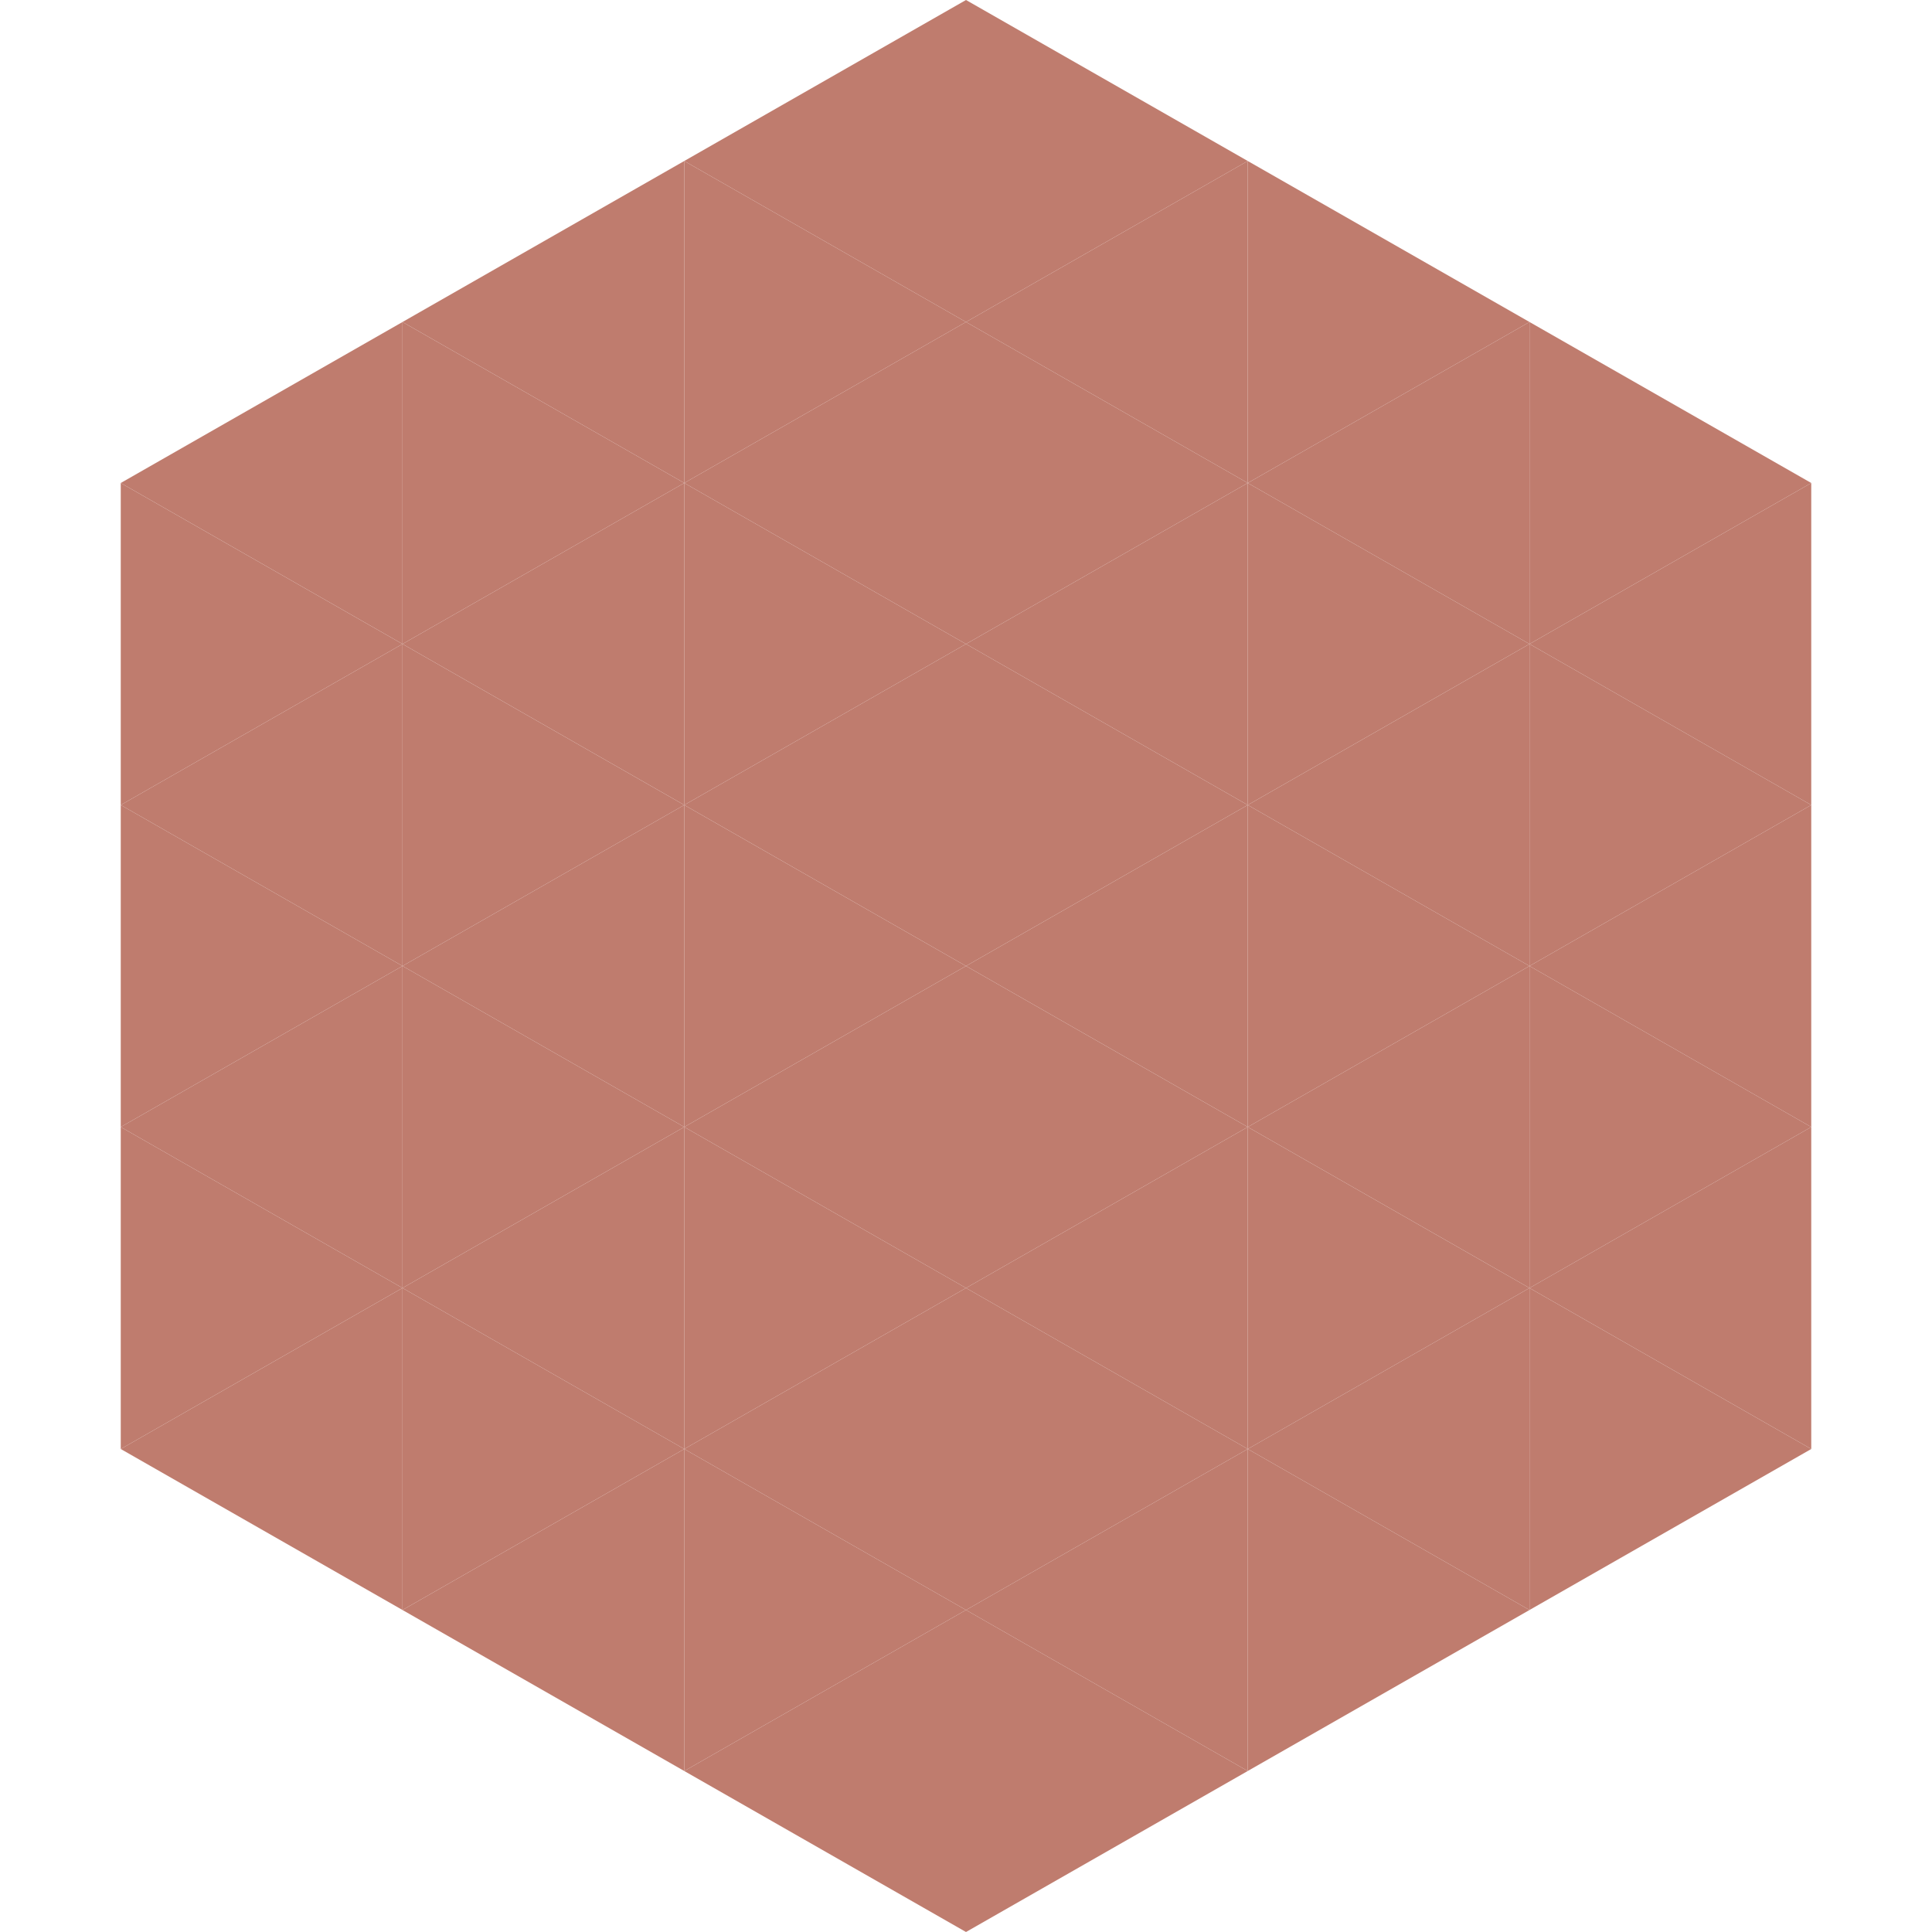
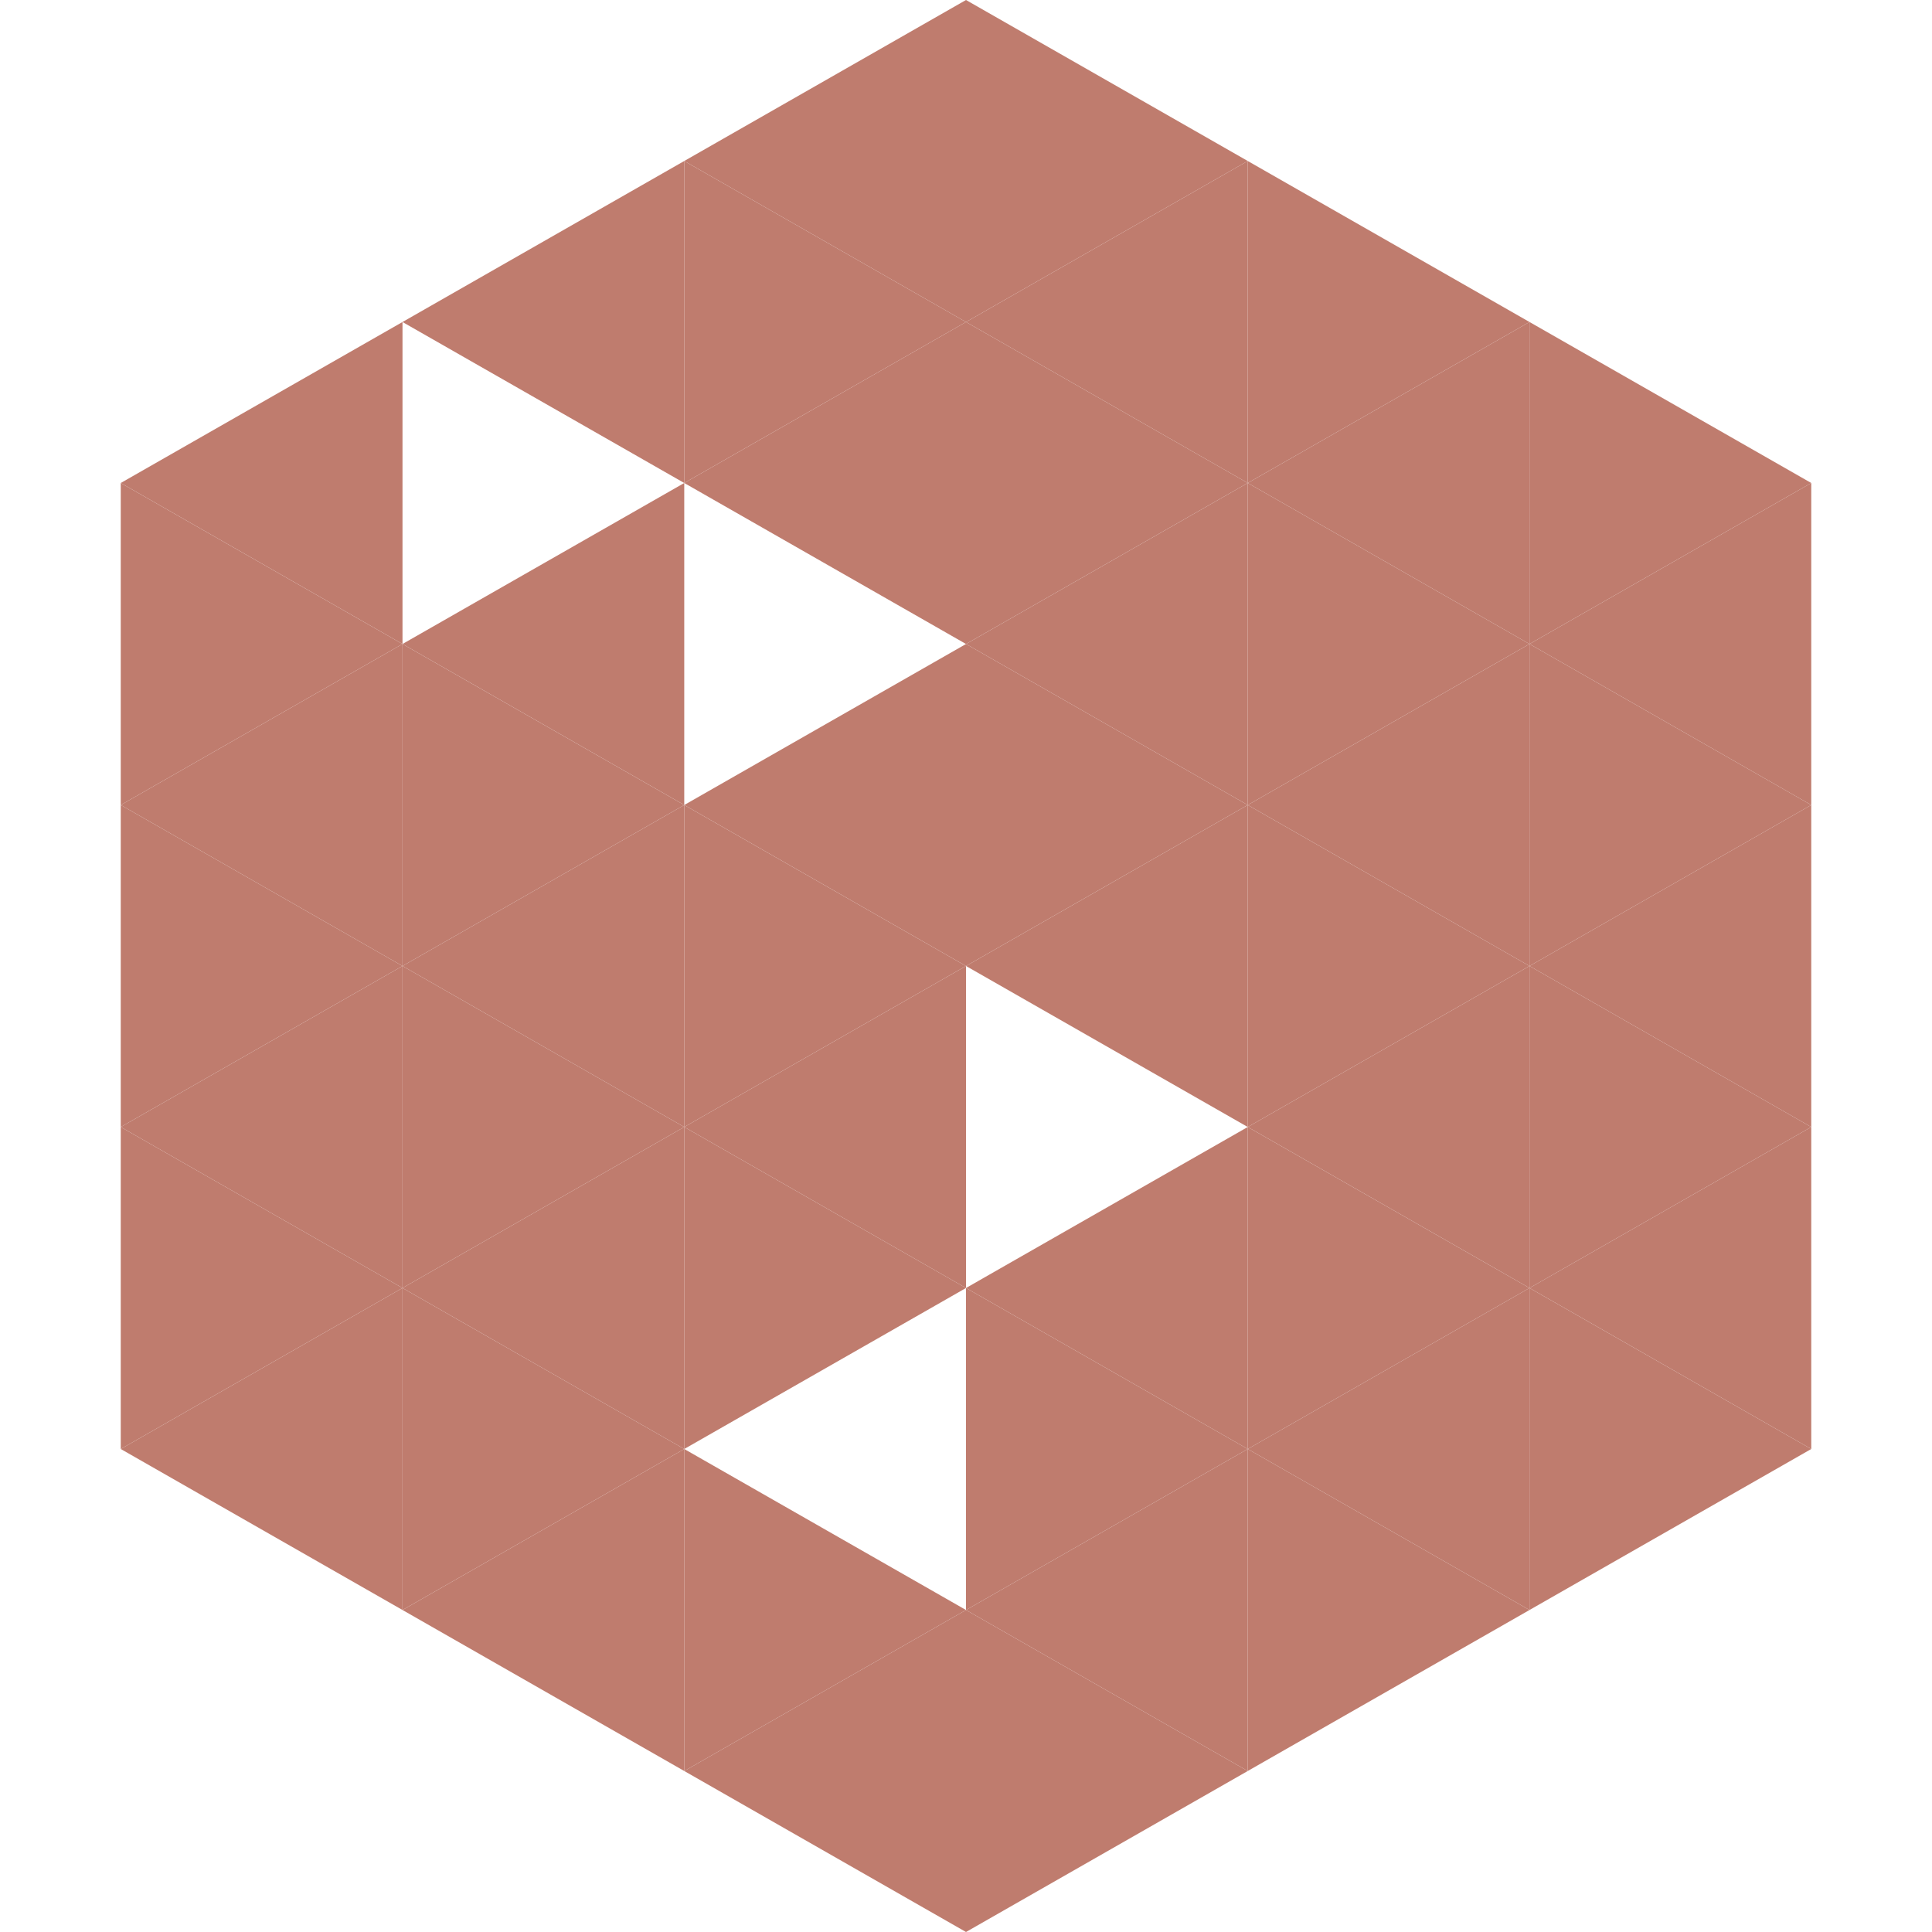
<svg xmlns="http://www.w3.org/2000/svg" width="240" height="240">
  <polygon points="50,40 15,60 50,80" style="fill:rgb(191,124,110)" />
  <polygon points="190,40 225,60 190,80" style="fill:rgb(191,124,110)" />
  <polygon points="15,60 50,80 15,100" style="fill:rgb(191,124,110)" />
  <polygon points="225,60 190,80 225,100" style="fill:rgb(191,124,110)" />
  <polygon points="50,80 15,100 50,120" style="fill:rgb(191,124,110)" />
  <polygon points="190,80 225,100 190,120" style="fill:rgb(191,124,110)" />
  <polygon points="15,100 50,120 15,140" style="fill:rgb(191,124,110)" />
  <polygon points="225,100 190,120 225,140" style="fill:rgb(191,124,110)" />
  <polygon points="50,120 15,140 50,160" style="fill:rgb(191,124,110)" />
  <polygon points="190,120 225,140 190,160" style="fill:rgb(191,124,110)" />
  <polygon points="15,140 50,160 15,180" style="fill:rgb(191,124,110)" />
  <polygon points="225,140 190,160 225,180" style="fill:rgb(191,124,110)" />
  <polygon points="50,160 15,180 50,200" style="fill:rgb(191,124,110)" />
  <polygon points="190,160 225,180 190,200" style="fill:rgb(191,124,110)" />
  <polygon points="15,180 50,200 15,220" style="fill:rgb(255,255,255); fill-opacity:0" />
  <polygon points="225,180 190,200 225,220" style="fill:rgb(255,255,255); fill-opacity:0" />
  <polygon points="50,0 85,20 50,40" style="fill:rgb(255,255,255); fill-opacity:0" />
  <polygon points="190,0 155,20 190,40" style="fill:rgb(255,255,255); fill-opacity:0" />
  <polygon points="85,20 50,40 85,60" style="fill:rgb(191,124,110)" />
  <polygon points="155,20 190,40 155,60" style="fill:rgb(191,124,110)" />
-   <polygon points="50,40 85,60 50,80" style="fill:rgb(191,124,110)" />
  <polygon points="190,40 155,60 190,80" style="fill:rgb(191,124,110)" />
  <polygon points="85,60 50,80 85,100" style="fill:rgb(191,124,110)" />
  <polygon points="155,60 190,80 155,100" style="fill:rgb(191,124,110)" />
  <polygon points="50,80 85,100 50,120" style="fill:rgb(191,124,110)" />
  <polygon points="190,80 155,100 190,120" style="fill:rgb(191,124,110)" />
  <polygon points="85,100 50,120 85,140" style="fill:rgb(191,124,110)" />
  <polygon points="155,100 190,120 155,140" style="fill:rgb(191,124,110)" />
  <polygon points="50,120 85,140 50,160" style="fill:rgb(191,124,110)" />
  <polygon points="190,120 155,140 190,160" style="fill:rgb(191,124,110)" />
  <polygon points="85,140 50,160 85,180" style="fill:rgb(191,124,110)" />
  <polygon points="155,140 190,160 155,180" style="fill:rgb(191,124,110)" />
  <polygon points="50,160 85,180 50,200" style="fill:rgb(191,124,110)" />
  <polygon points="190,160 155,180 190,200" style="fill:rgb(191,124,110)" />
  <polygon points="85,180 50,200 85,220" style="fill:rgb(191,124,110)" />
  <polygon points="155,180 190,200 155,220" style="fill:rgb(191,124,110)" />
  <polygon points="120,0 85,20 120,40" style="fill:rgb(191,124,110)" />
  <polygon points="120,0 155,20 120,40" style="fill:rgb(191,124,110)" />
  <polygon points="85,20 120,40 85,60" style="fill:rgb(191,124,110)" />
  <polygon points="155,20 120,40 155,60" style="fill:rgb(191,124,110)" />
  <polygon points="120,40 85,60 120,80" style="fill:rgb(191,124,110)" />
  <polygon points="120,40 155,60 120,80" style="fill:rgb(191,124,110)" />
-   <polygon points="85,60 120,80 85,100" style="fill:rgb(191,124,110)" />
  <polygon points="155,60 120,80 155,100" style="fill:rgb(191,124,110)" />
  <polygon points="120,80 85,100 120,120" style="fill:rgb(191,124,110)" />
  <polygon points="120,80 155,100 120,120" style="fill:rgb(191,124,110)" />
  <polygon points="85,100 120,120 85,140" style="fill:rgb(191,124,110)" />
  <polygon points="155,100 120,120 155,140" style="fill:rgb(191,124,110)" />
  <polygon points="120,120 85,140 120,160" style="fill:rgb(191,124,110)" />
-   <polygon points="120,120 155,140 120,160" style="fill:rgb(191,124,110)" />
  <polygon points="85,140 120,160 85,180" style="fill:rgb(191,124,110)" />
  <polygon points="155,140 120,160 155,180" style="fill:rgb(191,124,110)" />
-   <polygon points="120,160 85,180 120,200" style="fill:rgb(191,124,110)" />
  <polygon points="120,160 155,180 120,200" style="fill:rgb(191,124,110)" />
  <polygon points="85,180 120,200 85,220" style="fill:rgb(191,124,110)" />
  <polygon points="155,180 120,200 155,220" style="fill:rgb(191,124,110)" />
  <polygon points="120,200 85,220 120,240" style="fill:rgb(191,124,110)" />
  <polygon points="120,200 155,220 120,240" style="fill:rgb(191,124,110)" />
  <polygon points="85,220 120,240 85,260" style="fill:rgb(255,255,255); fill-opacity:0" />
  <polygon points="155,220 120,240 155,260" style="fill:rgb(255,255,255); fill-opacity:0" />
</svg>